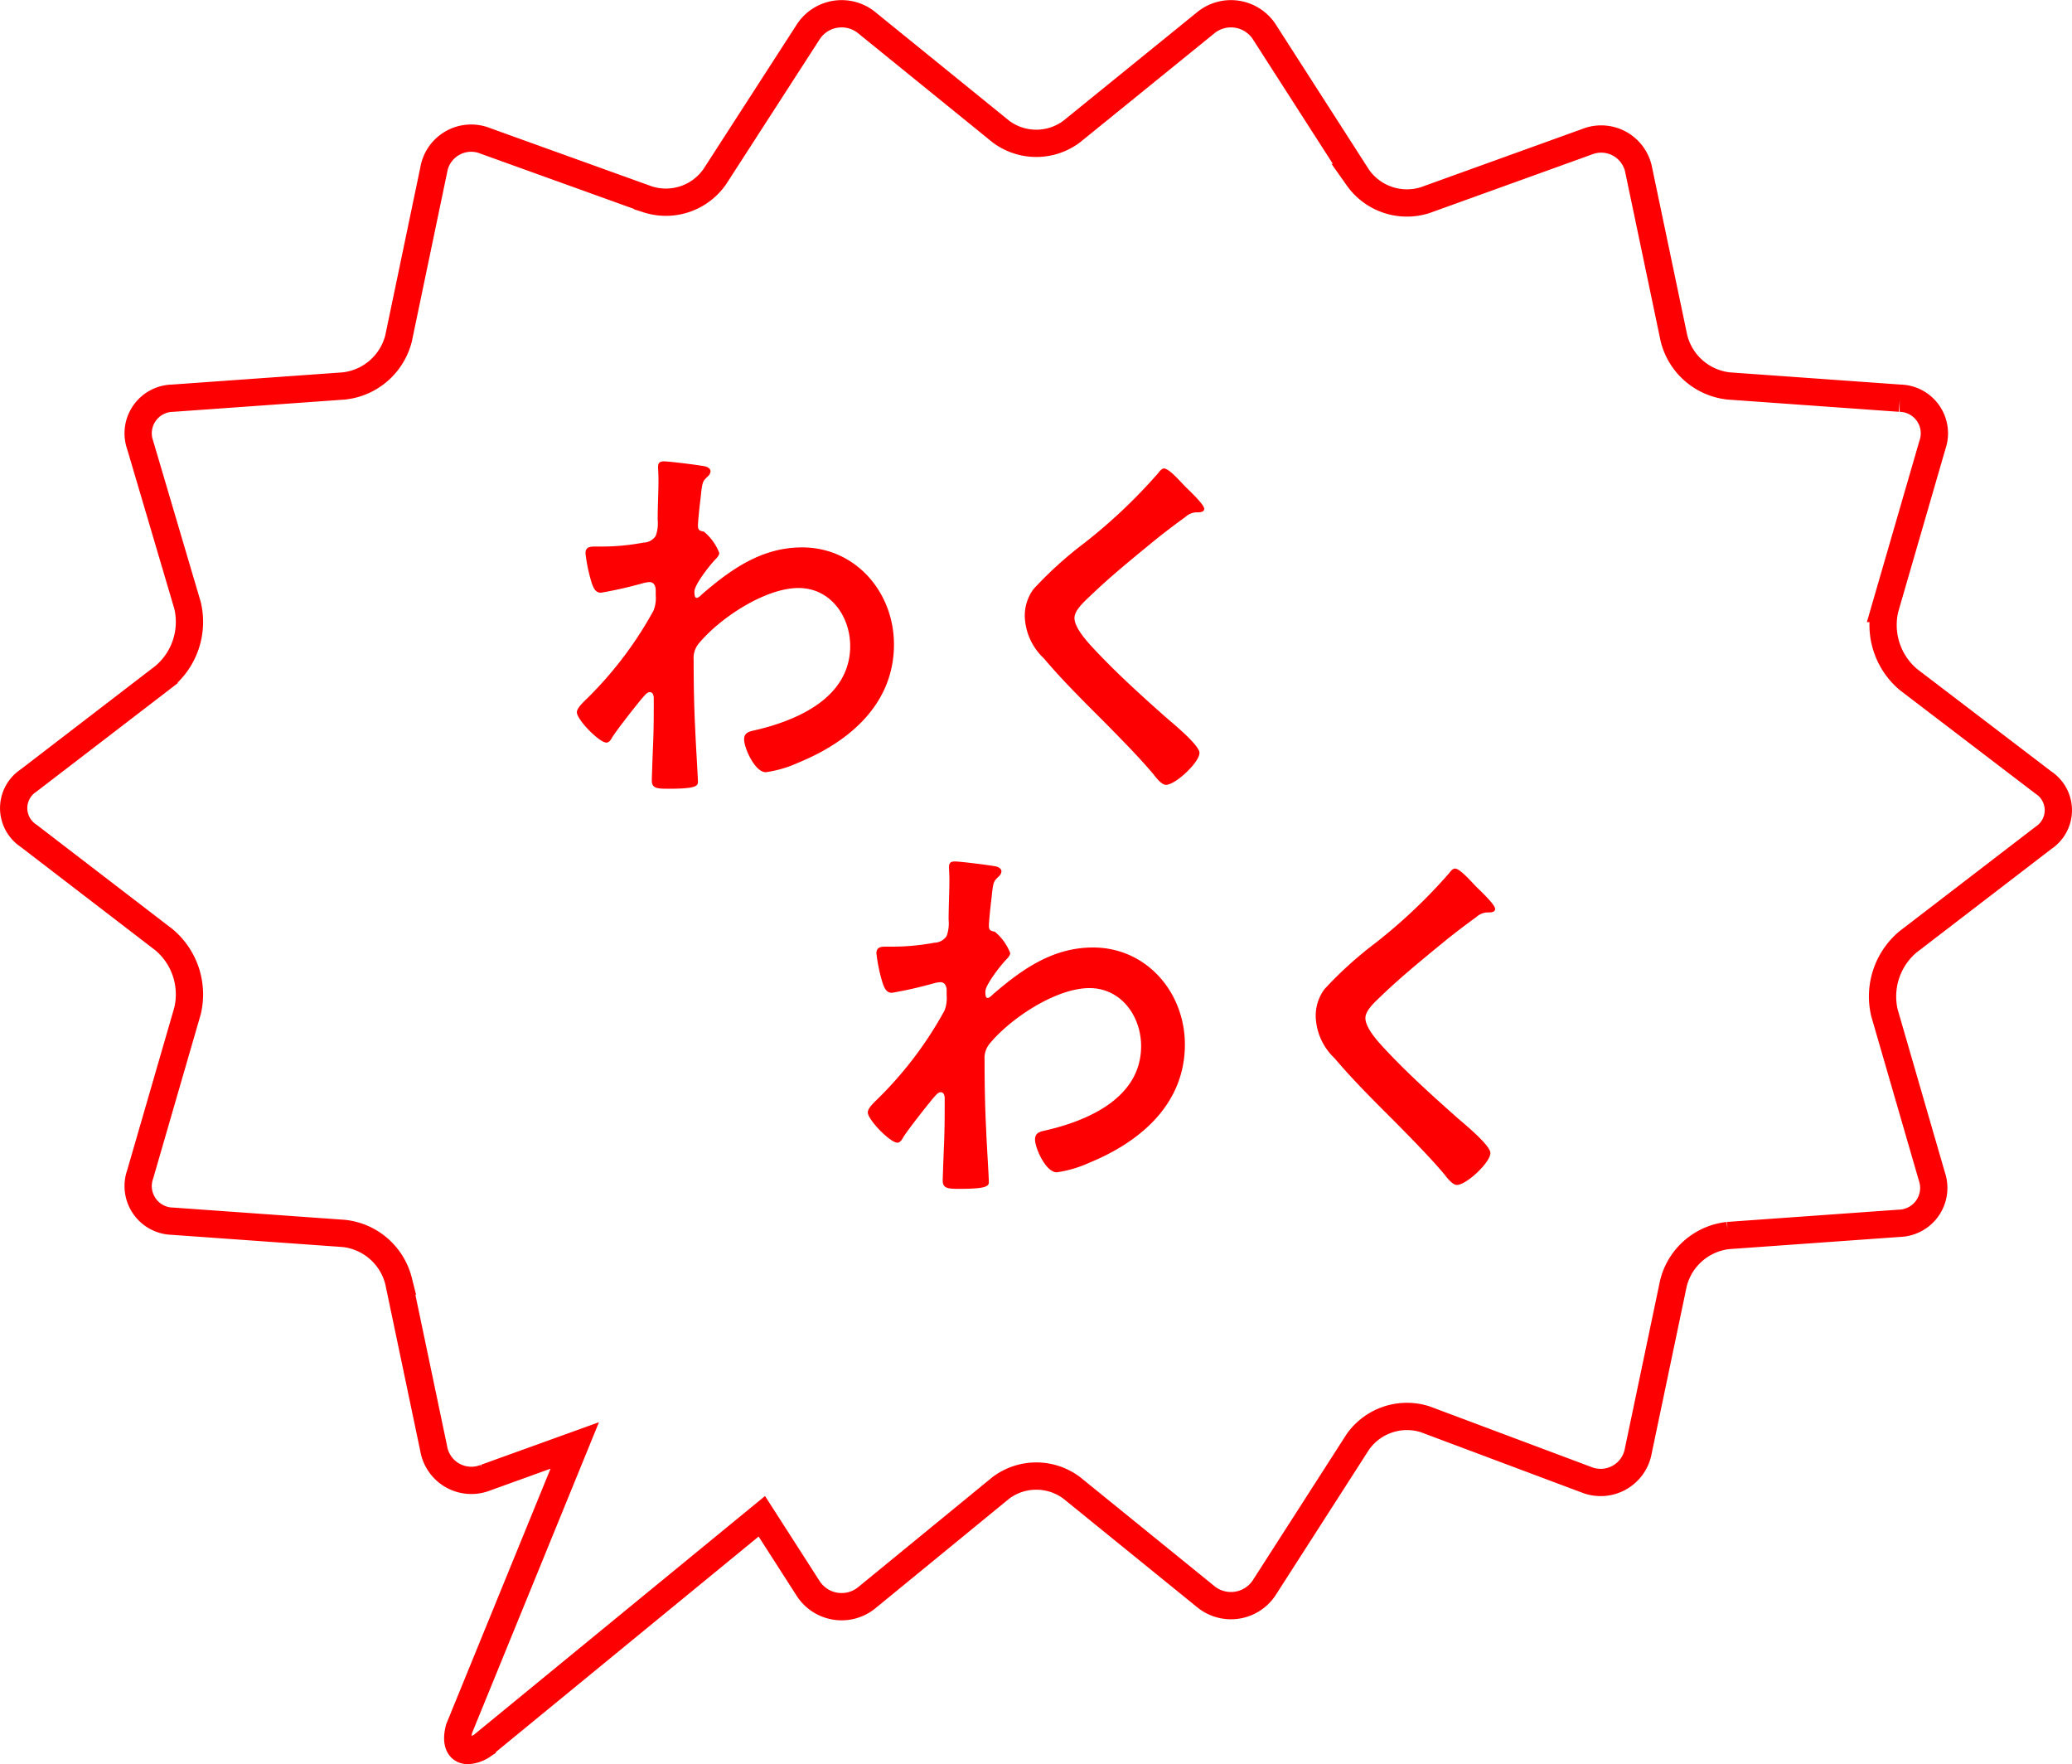
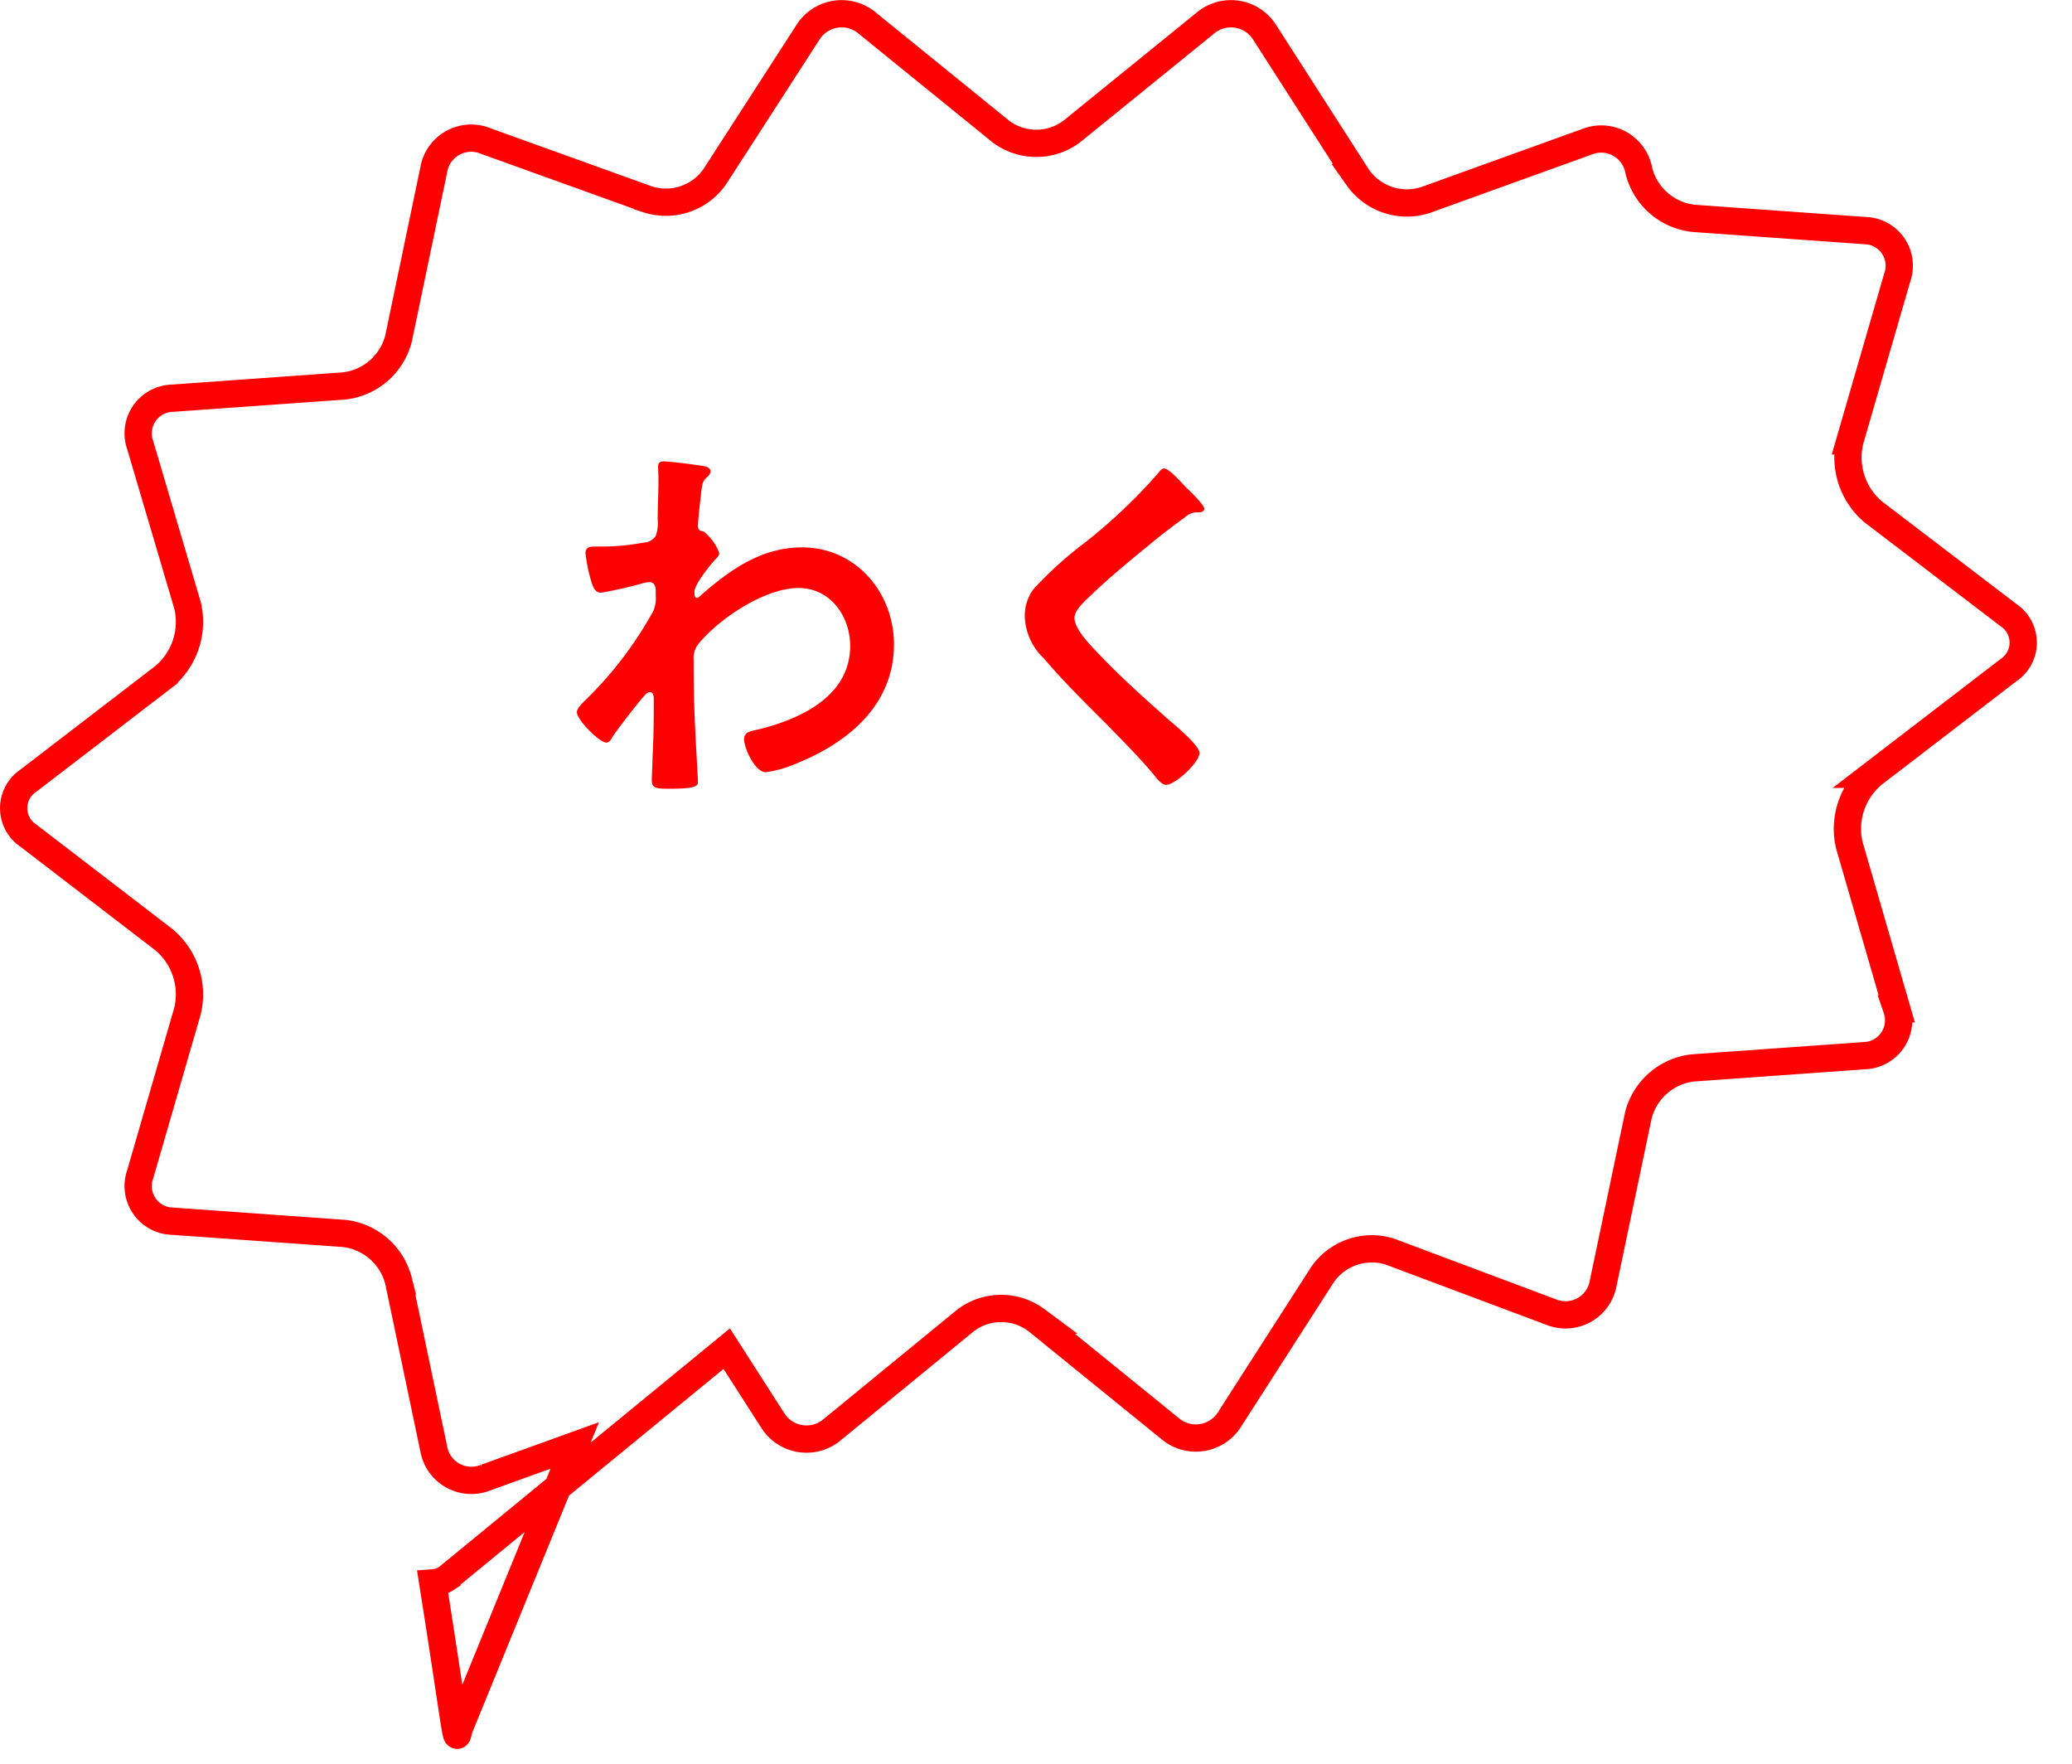
<svg xmlns="http://www.w3.org/2000/svg" width="227.907" height="194.011" viewBox="0 0 227.907 194.011">
  <g id="グループ_9478" data-name="グループ 9478" transform="translate(-1073.593 -1614.489)">
    <g id="レイヤー_2" data-name="レイヤー 2" transform="translate(1075.094 1616)">
      <g id="レイヤー_1" data-name="レイヤー 1" transform="translate(0 0)">
-         <path id="合体_1" data-name="合体 1" d="M-4640.087-1345.421l12.712-31.127-9.792,3.532a4.207,4.207,0,0,1-3.621-.22,4.206,4.206,0,0,1-2.1-2.957l-3.865-18.433a6.985,6.985,0,0,0-6.011-5.239l-18.834-1.345a3.862,3.862,0,0,1-3.109-1.659,3.863,3.863,0,0,1-.469-3.493l5.209-17.977a7.844,7.844,0,0,0-2.576-7.814l-14.914-11.45a3.635,3.635,0,0,1-1.633-3.034,3.635,3.635,0,0,1,1.633-3.034l14.914-11.45a7.844,7.844,0,0,0,2.576-7.814l-5.209-17.633a3.863,3.863,0,0,1,.469-3.493,3.862,3.862,0,0,1,3.109-1.659l18.834-1.346a6.982,6.982,0,0,0,6.011-5.238l3.865-18.519a4.176,4.176,0,0,1,2.095-2.971,4.175,4.175,0,0,1,3.629-.206l17.805,6.411a6.554,6.554,0,0,0,7.384-2.49l10.219-15.829a4.382,4.382,0,0,1,3.035-2.034,4.376,4.376,0,0,1,3.52.974l14.713,11.936a6.5,6.5,0,0,0,7.758,0l14.712-11.936a4.379,4.379,0,0,1,3.521-.974,4.378,4.378,0,0,1,3.034,2.034l10.219,15.915a6.612,6.612,0,0,0,7.414,2.49l17.775-6.411a4.21,4.21,0,0,1,3.623.22,4.215,4.215,0,0,1,2.1,2.957l3.864,18.433a6.981,6.981,0,0,0,6.011,5.238l18.835,1.346a3.865,3.865,0,0,1,3.109,1.659,3.867,3.867,0,0,1,.469,3.493l-5.21,17.977a7.842,7.842,0,0,0,2.577,7.814l14.856,11.335a3.638,3.638,0,0,1,1.632,3.035,3.636,3.636,0,0,1-1.632,3.034l-14.914,11.45a7.839,7.839,0,0,0-2.576,7.814l5.21,17.976a3.894,3.894,0,0,1-.486,3.482,3.9,3.9,0,0,1-3.092,1.671l-18.835,1.345a6.985,6.985,0,0,0-6.011,5.238l-3.865,18.435a4.2,4.2,0,0,1-2.1,2.956,4.211,4.211,0,0,1-3.621.221l-17.719-6.641a6.612,6.612,0,0,0-7.414,2.49l-10.219,15.915a4.378,4.378,0,0,1-3.034,2.033,4.378,4.378,0,0,1-3.521-.974l-14.712-11.936a6.5,6.5,0,0,0-7.758,0l-14.713,12.051a4.376,4.376,0,0,1-3.52.974,4.382,4.382,0,0,1-3.035-2.033l-5.042-7.853-30.767,25.229a3.2,3.2,0,0,1-1.558.532C-4640.082-1343-4640.5-1343.873-4640.087-1345.421Z" transform="translate(4689.093 1534)" fill="none" stroke="#fd0102" stroke-width="3" />
+         <path id="合体_1" data-name="合体 1" d="M-4640.087-1345.421l12.712-31.127-9.792,3.532a4.207,4.207,0,0,1-3.621-.22,4.206,4.206,0,0,1-2.1-2.957l-3.865-18.433a6.985,6.985,0,0,0-6.011-5.239l-18.834-1.345a3.862,3.862,0,0,1-3.109-1.659,3.863,3.863,0,0,1-.469-3.493l5.209-17.977a7.844,7.844,0,0,0-2.576-7.814l-14.914-11.45a3.635,3.635,0,0,1-1.633-3.034,3.635,3.635,0,0,1,1.633-3.034l14.914-11.45a7.844,7.844,0,0,0,2.576-7.814l-5.209-17.633a3.863,3.863,0,0,1,.469-3.493,3.862,3.862,0,0,1,3.109-1.659l18.834-1.346a6.982,6.982,0,0,0,6.011-5.238l3.865-18.519a4.176,4.176,0,0,1,2.095-2.971,4.175,4.175,0,0,1,3.629-.206l17.805,6.411a6.554,6.554,0,0,0,7.384-2.49l10.219-15.829a4.382,4.382,0,0,1,3.035-2.034,4.376,4.376,0,0,1,3.52.974l14.713,11.936a6.5,6.5,0,0,0,7.758,0l14.712-11.936a4.379,4.379,0,0,1,3.521-.974,4.378,4.378,0,0,1,3.034,2.034l10.219,15.915a6.612,6.612,0,0,0,7.414,2.49l17.775-6.411a4.21,4.21,0,0,1,3.623.22,4.215,4.215,0,0,1,2.1,2.957a6.981,6.981,0,0,0,6.011,5.238l18.835,1.346a3.865,3.865,0,0,1,3.109,1.659,3.867,3.867,0,0,1,.469,3.493l-5.21,17.977a7.842,7.842,0,0,0,2.577,7.814l14.856,11.335a3.638,3.638,0,0,1,1.632,3.035,3.636,3.636,0,0,1-1.632,3.034l-14.914,11.45a7.839,7.839,0,0,0-2.576,7.814l5.21,17.976a3.894,3.894,0,0,1-.486,3.482,3.9,3.9,0,0,1-3.092,1.671l-18.835,1.345a6.985,6.985,0,0,0-6.011,5.238l-3.865,18.435a4.2,4.2,0,0,1-2.1,2.956,4.211,4.211,0,0,1-3.621.221l-17.719-6.641a6.612,6.612,0,0,0-7.414,2.49l-10.219,15.915a4.378,4.378,0,0,1-3.034,2.033,4.378,4.378,0,0,1-3.521-.974l-14.712-11.936a6.5,6.5,0,0,0-7.758,0l-14.713,12.051a4.376,4.376,0,0,1-3.52.974,4.382,4.382,0,0,1-3.035-2.033l-5.042-7.853-30.767,25.229a3.2,3.2,0,0,1-1.558.532C-4640.082-1343-4640.5-1343.873-4640.087-1345.421Z" transform="translate(4689.093 1534)" fill="none" stroke="#fd0102" stroke-width="3" />
      </g>
    </g>
    <path id="パス_1311" data-name="パス 1311" d="M28.306-144c-.434,0-.651.13-.651.607,0,.3.043.781.043,1.388,0,1.475-.087,2.949-.087,4.424a4.028,4.028,0,0,1-.217,1.778,1.645,1.645,0,0,1-1.345.737,25.034,25.034,0,0,1-4.771.434h-.607c-.564,0-1,.087-1,.737a17.862,17.862,0,0,0,.694,3.3c.173.477.39,1.041,1,1.041a45.222,45.222,0,0,0,4.6-1.041,3.724,3.724,0,0,1,.737-.13c.52,0,.694.477.694.911v.564a3.572,3.572,0,0,1-.26,1.692,41.546,41.546,0,0,1-7.33,9.672c-.347.347-1.084,1-1.084,1.475,0,.824,2.472,3.34,3.253,3.34.3,0,.52-.347.651-.607.651-1,2.429-3.253,3.253-4.251.217-.217.52-.694.867-.694s.434.39.434.694c0,1.388,0,2.819-.043,4.207,0,.217-.087,2.082-.13,3.426,0,.217-.043,1.041-.043,1.388,0,.867.564.911,1.822.911,2.863,0,3.253-.26,3.253-.737s-.26-4.6-.3-5.812c-.13-2.516-.173-5.075-.173-7.634a2.5,2.5,0,0,1,.52-1.735c2.3-2.819,7.33-6.159,11.017-6.159,3.513,0,5.682,3.123,5.682,6.376,0,5.682-5.812,8.2-10.54,9.282-.607.13-1.128.26-1.128,1,0,.911,1.171,3.6,2.386,3.6a12.876,12.876,0,0,0,3.557-1.041c5.639-2.3,10.54-6.463,10.54-13.012,0-5.725-4.207-10.67-10.106-10.67-4.424,0-7.807,2.386-11.017,5.161-.13.13-.39.39-.564.39-.217,0-.26-.26-.26-.694,0-.737,1.6-2.776,2.125-3.34.217-.26.607-.564.607-.911a5.746,5.746,0,0,0-1.692-2.342c-.477-.087-.651-.173-.651-.651,0-.52.217-2.516.3-3.123.173-1.822.26-1.778.781-2.3a.819.819,0,0,0,.3-.564c0-.26-.26-.434-.52-.52C32.383-143.566,28.913-144,28.306-144Zm57.3,2.733c-.477-.477-1.735-1.952-2.3-1.952-.26,0-.477.3-.651.52a59.161,59.161,0,0,1-8.111,7.677,42.149,42.149,0,0,0-5.6,5.075,4.925,4.925,0,0,0-.954,2.993,6.593,6.593,0,0,0,2.082,4.6c2.125,2.516,4.511,4.858,6.853,7.2,1.778,1.822,3.6,3.643,5.248,5.6.26.347.867,1.128,1.345,1.128,1.041,0,3.687-2.472,3.687-3.513,0-.867-2.993-3.3-3.73-3.947-2.689-2.386-5.378-4.814-7.851-7.46-.737-.781-2.169-2.342-2.169-3.427,0-.824.954-1.692,1.778-2.472,2.255-2.169,4.728-4.164,7.157-6.159q1.626-1.3,3.253-2.472a1.938,1.938,0,0,1,1.171-.52c.3,0,.911.043.911-.39C87.727-139.272,85.992-140.877,85.6-141.267Z" transform="translate(1118.323 1809.228)" fill="#fd0102" />
-     <path id="パス_1334" data-name="パス 1334" d="M28.306-144c-.434,0-.651.13-.651.607,0,.3.043.781.043,1.388,0,1.475-.087,2.949-.087,4.424a4.028,4.028,0,0,1-.217,1.778,1.645,1.645,0,0,1-1.345.737,25.034,25.034,0,0,1-4.771.434h-.607c-.564,0-1,.087-1,.737a17.862,17.862,0,0,0,.694,3.3c.173.477.39,1.041,1,1.041a45.222,45.222,0,0,0,4.6-1.041,3.724,3.724,0,0,1,.737-.13c.52,0,.694.477.694.911v.564a3.572,3.572,0,0,1-.26,1.692,41.546,41.546,0,0,1-7.33,9.672c-.347.347-1.084,1-1.084,1.475,0,.824,2.472,3.34,3.253,3.34.3,0,.52-.347.651-.607.651-1,2.429-3.253,3.253-4.251.217-.217.52-.694.867-.694s.434.39.434.694c0,1.388,0,2.819-.043,4.207,0,.217-.087,2.082-.13,3.426,0,.217-.043,1.041-.043,1.388,0,.867.564.911,1.822.911,2.863,0,3.253-.26,3.253-.737s-.26-4.6-.3-5.812c-.13-2.516-.173-5.075-.173-7.634a2.5,2.5,0,0,1,.52-1.735c2.3-2.819,7.33-6.159,11.017-6.159,3.513,0,5.682,3.123,5.682,6.376,0,5.682-5.812,8.2-10.54,9.282-.607.13-1.128.26-1.128,1,0,.911,1.171,3.6,2.386,3.6a12.876,12.876,0,0,0,3.557-1.041c5.639-2.3,10.54-6.463,10.54-13.012,0-5.725-4.207-10.67-10.106-10.67-4.424,0-7.807,2.386-11.017,5.161-.13.13-.39.39-.564.39-.217,0-.26-.26-.26-.694,0-.737,1.6-2.776,2.125-3.34.217-.26.607-.564.607-.911a5.746,5.746,0,0,0-1.692-2.342c-.477-.087-.651-.173-.651-.651,0-.52.217-2.516.3-3.123.173-1.822.26-1.778.781-2.3a.819.819,0,0,0,.3-.564c0-.26-.26-.434-.52-.52C32.383-143.566,28.913-144,28.306-144Zm57.3,2.733c-.477-.477-1.735-1.952-2.3-1.952-.26,0-.477.3-.651.52a59.161,59.161,0,0,1-8.111,7.677,42.149,42.149,0,0,0-5.6,5.075,4.925,4.925,0,0,0-.954,2.993,6.593,6.593,0,0,0,2.082,4.6c2.125,2.516,4.511,4.858,6.853,7.2,1.778,1.822,3.6,3.643,5.248,5.6.26.347.867,1.128,1.345,1.128,1.041,0,3.687-2.472,3.687-3.513,0-.867-2.993-3.3-3.73-3.947-2.689-2.386-5.378-4.814-7.851-7.46-.737-.781-2.169-2.342-2.169-3.427,0-.824.954-1.692,1.778-2.472,2.255-2.169,4.728-4.164,7.157-6.159q1.626-1.3,3.253-2.472a1.938,1.938,0,0,1,1.171-.52c.3,0,.911.043.911-.39C87.727-139.272,85.992-140.877,85.6-141.267Z" transform="translate(1150.323 1853.228)" fill="#fd0102" />
  </g>
</svg>